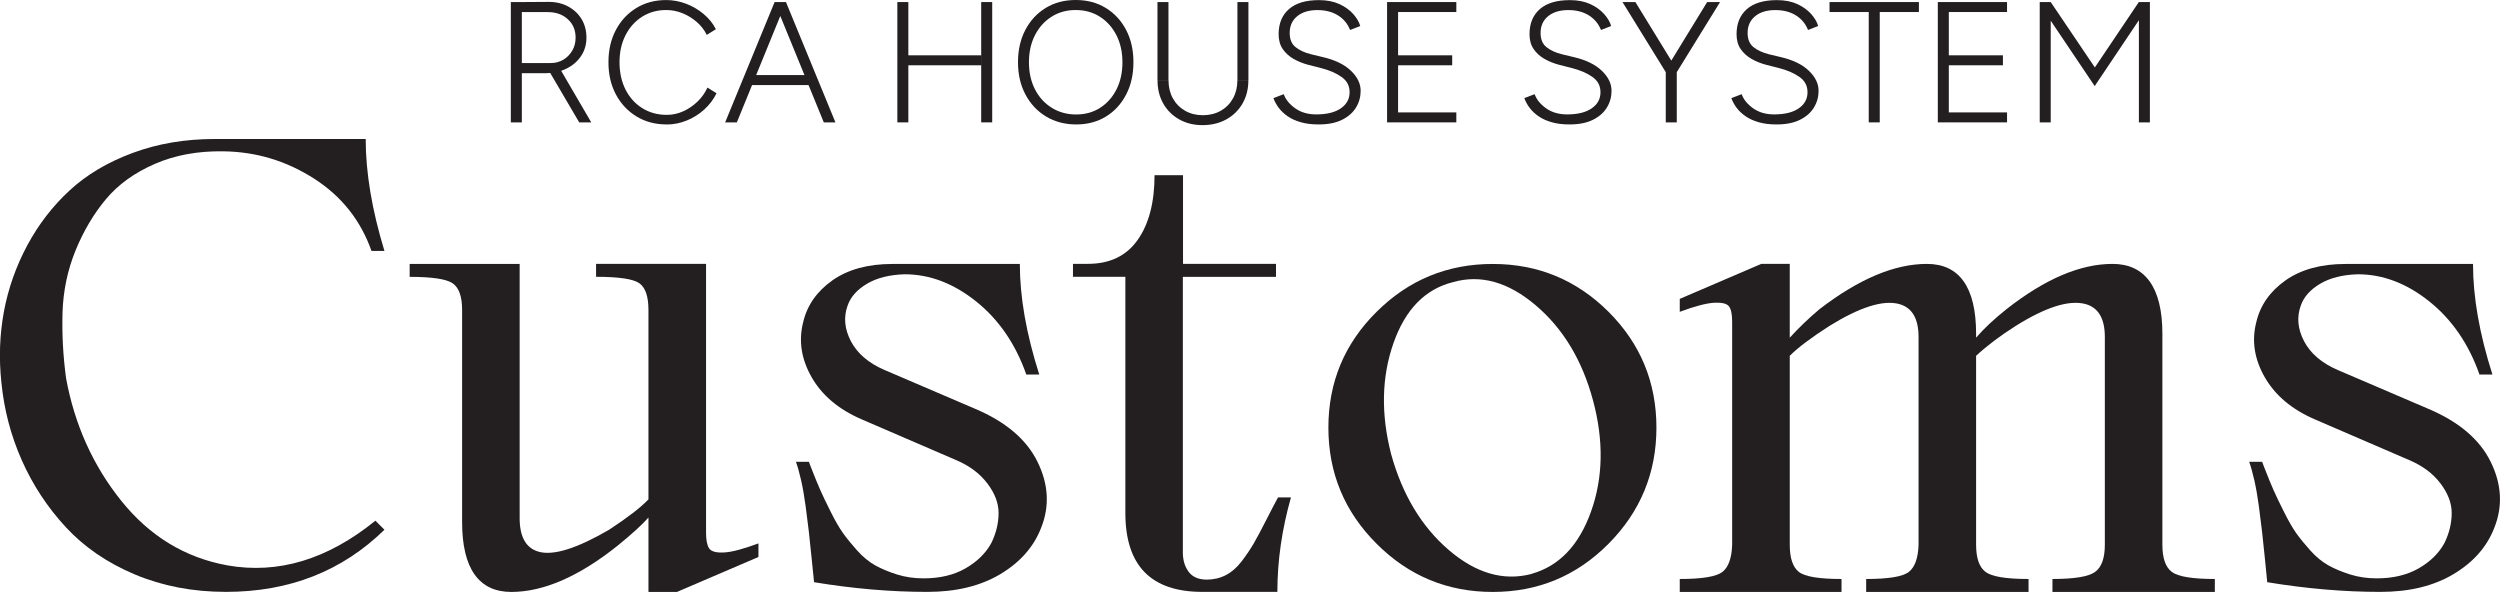
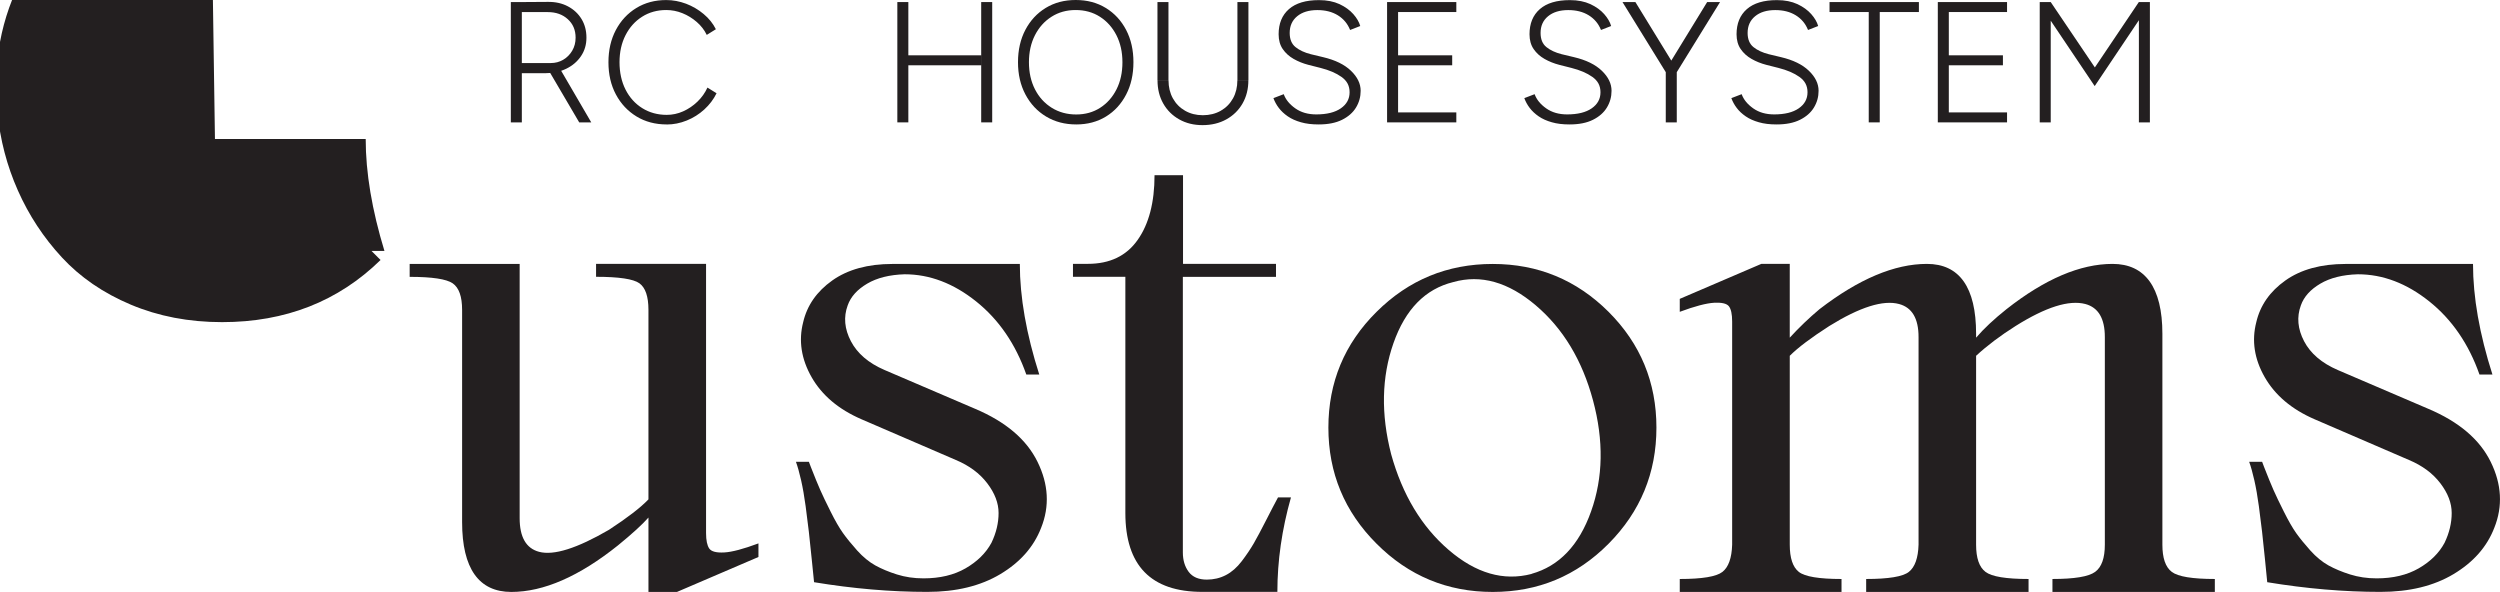
<svg xmlns="http://www.w3.org/2000/svg" id="Layer_2" data-name="Layer 2" viewBox="0 0 436.15 103.27">
  <defs>
    <style>      .cls-1 {        fill: #231f20;      }    </style>
  </defs>
  <g id="Layer_1-2" data-name="Layer 1">
    <g>
      <path class="cls-1" d="M89.12,21.35V.36h1.92v20.99h-1.92ZM91.04,12.77v-1.77h5.04c.8,0,1.52-.19,2.17-.57.65-.38,1.17-.9,1.57-1.57.4-.67.6-1.43.6-2.29,0-1.32-.45-2.39-1.36-3.22-.91-.83-2.07-1.24-3.49-1.24h-4.53V.36l4.53-.03c1.32-.02,2.49.24,3.51.78,1.02.54,1.81,1.28,2.38,2.22.57.94.85,2.02.85,3.24s-.31,2.27-.94,3.21c-.63.94-1.48,1.67-2.56,2.2-1.08.53-2.29.79-3.63.79h-4.14ZM101.05,21.35l-5.1-8.69,1.59-.93,5.61,9.62h-2.1Z" />
      <path class="cls-1" d="M116.31,21.71c-1.98,0-3.73-.46-5.26-1.39-1.53-.93-2.73-2.21-3.6-3.84-.87-1.63-1.3-3.5-1.3-5.62s.43-3.99,1.29-5.62c.86-1.63,2.05-2.91,3.57-3.84,1.52-.93,3.26-1.39,5.22-1.39,1.18,0,2.33.22,3.46.64,1.13.43,2.15,1.03,3.07,1.8.92.77,1.63,1.65,2.13,2.65l-1.59.99c-.42-.86-1-1.61-1.75-2.26s-1.58-1.16-2.5-1.53c-.92-.37-1.86-.55-2.82-.55-1.58,0-2.98.39-4.21,1.17-1.23.78-2.19,1.85-2.89,3.22-.7,1.37-1.05,2.94-1.05,4.72s.35,3.39,1.05,4.77,1.67,2.46,2.92,3.24c1.25.78,2.67,1.17,4.27,1.17.98,0,1.93-.2,2.85-.61.92-.41,1.75-.97,2.5-1.69.75-.72,1.33-1.54,1.75-2.46l1.59.99c-.52,1.06-1.23,2-2.14,2.83-.91.83-1.93,1.47-3.07,1.93-1.14.46-2.3.69-3.48.69Z" />
-       <path class="cls-1" d="M126.51,21.35L135.14.36h1.98l-8.57,20.99h-2.04ZM130.58,14.84v-1.74h11.09v1.74h-11.09ZM143.72,21.35L135.14.36h1.98l8.63,20.99h-2.04Z" />
      <path class="cls-1" d="M156.55,21.35V.36h1.92v20.99h-1.92ZM158.46,11.39v-1.74h12.71v1.74h-12.71ZM171.18,21.35V.36h1.92v20.99h-1.92Z" />
      <path class="cls-1" d="M187.76,21.71c-1.98,0-3.73-.46-5.26-1.38-1.53-.92-2.73-2.2-3.6-3.84-.87-1.64-1.3-3.52-1.3-5.64s.43-4.02,1.29-5.65c.86-1.63,2.04-2.9,3.55-3.82,1.51-.92,3.25-1.38,5.23-1.38s3.73.46,5.25,1.39c1.52.93,2.7,2.21,3.55,3.84.85,1.63,1.27,3.5,1.27,5.62s-.42,4-1.27,5.64c-.85,1.64-2.02,2.92-3.52,3.84-1.5.92-3.23,1.38-5.19,1.38ZM187.76,19.97c1.58,0,2.97-.39,4.18-1.17,1.21-.78,2.16-1.85,2.85-3.22.69-1.37,1.03-2.94,1.03-4.72s-.35-3.35-1.05-4.72c-.7-1.37-1.66-2.44-2.88-3.22-1.22-.78-2.63-1.17-4.23-1.17s-2.98.39-4.21,1.17c-1.23.78-2.19,1.85-2.89,3.22-.7,1.37-1.05,2.94-1.05,4.72s.35,3.35,1.05,4.72c.7,1.37,1.67,2.44,2.92,3.22,1.25.78,2.67,1.17,4.27,1.17Z" />
      <path class="cls-1" d="M201.93,14V.36h1.92v13.64h-1.92ZM209.79,21.83c-1.52,0-2.87-.33-4.06-1-1.19-.67-2.12-1.59-2.79-2.77-.67-1.18-1-2.53-1-4.05h1.92c0,1.18.25,2.23.76,3.15.51.92,1.22,1.64,2.13,2.16.91.52,1.94.78,3.1.78s2.22-.26,3.13-.78c.91-.52,1.62-1.24,2.13-2.16.51-.92.76-1.97.76-3.15h1.92c0,1.52-.34,2.87-1.02,4.05-.68,1.18-1.62,2.1-2.83,2.77-1.21.67-2.59,1-4.15,1ZM215.88,14V.36h1.92v13.64h-1.92Z" />
      <path class="cls-1" d="M230.06,21.71c-1.18,0-2.21-.12-3.1-.38-.89-.25-1.65-.59-2.29-1.03-.64-.44-1.16-.93-1.57-1.47-.41-.54-.72-1.11-.94-1.71l1.8-.69c.34.94,1.01,1.76,2.01,2.47,1,.71,2.22,1.06,3.66,1.06,1.84,0,3.27-.35,4.29-1.06,1.02-.71,1.53-1.64,1.53-2.8s-.47-2.01-1.41-2.68c-.94-.67-2.16-1.19-3.66-1.57l-2.13-.54c-.92-.24-1.77-.58-2.56-1.03s-1.42-1.02-1.9-1.72c-.48-.7-.72-1.56-.72-2.58,0-1.88.6-3.34,1.8-4.39s2.95-1.57,5.25-1.57c1.38,0,2.57.24,3.57.7,1,.47,1.8,1.05,2.41,1.74.61.69,1.01,1.38,1.21,2.08l-1.77.69c-.44-1.1-1.15-1.95-2.14-2.56-.99-.61-2.18-.91-3.58-.91-1.48,0-2.65.36-3.52,1.08-.87.72-1.3,1.69-1.3,2.91,0,1.1.34,1.92,1.02,2.47.68.55,1.57.96,2.67,1.24l2.13.51c2.12.5,3.74,1.29,4.87,2.38,1.13,1.09,1.69,2.25,1.69,3.49,0,1.06-.27,2.03-.81,2.92-.54.89-1.35,1.6-2.43,2.14s-2.43.81-4.05.81Z" />
      <path class="cls-1" d="M241.99,21.35V.36h1.92v20.99h-1.92ZM243.91,2.1V.36h10.16v1.74h-10.16ZM243.91,11.39v-1.74h9.44v1.74h-9.44ZM243.91,21.35v-1.74h10.16v1.74h-10.16Z" />
      <path class="cls-1" d="M273.83,21.71c-1.18,0-2.21-.12-3.1-.38-.89-.25-1.65-.59-2.29-1.03-.64-.44-1.16-.93-1.57-1.47-.41-.54-.72-1.11-.94-1.71l1.8-.69c.34.94,1.01,1.76,2.01,2.47,1,.71,2.22,1.06,3.66,1.06,1.84,0,3.27-.35,4.29-1.06,1.02-.71,1.53-1.64,1.53-2.8s-.47-2.01-1.41-2.68c-.94-.67-2.16-1.19-3.66-1.57l-2.13-.54c-.92-.24-1.77-.58-2.56-1.03-.79-.45-1.42-1.02-1.9-1.72-.48-.7-.72-1.56-.72-2.58,0-1.88.6-3.34,1.8-4.39s2.95-1.57,5.25-1.57c1.38,0,2.57.24,3.57.7,1,.47,1.8,1.05,2.41,1.74.61.69,1.01,1.38,1.21,2.08l-1.77.69c-.44-1.1-1.15-1.95-2.14-2.56-.99-.61-2.18-.91-3.58-.91-1.48,0-2.65.36-3.52,1.08-.87.72-1.3,1.69-1.3,2.91,0,1.1.34,1.92,1.02,2.47s1.57.96,2.67,1.24l2.13.51c2.12.5,3.74,1.29,4.87,2.38,1.13,1.09,1.69,2.25,1.69,3.49,0,1.06-.27,2.03-.81,2.92-.54.89-1.35,1.6-2.43,2.14s-2.43.81-4.05.81Z" />
      <path class="cls-1" d="M290.61,12.59l-7.55-12.23h2.25l6.84,11.15-1.53,1.08ZM290.61,21.35v-10.07h1.92v10.07h-1.92ZM292.53,12.59l-1.53-1.08,6.83-11.15h2.25l-7.55,12.23Z" />
      <path class="cls-1" d="M309.95,21.71c-1.18,0-2.21-.12-3.1-.38-.89-.25-1.65-.59-2.29-1.03-.64-.44-1.17-.93-1.57-1.47-.41-.54-.72-1.11-.94-1.71l1.8-.69c.34.94,1.01,1.76,2.01,2.47,1,.71,2.22,1.06,3.66,1.06,1.84,0,3.27-.35,4.29-1.06,1.02-.71,1.53-1.64,1.53-2.8s-.47-2.01-1.41-2.68c-.94-.67-2.16-1.19-3.66-1.57l-2.13-.54c-.92-.24-1.77-.58-2.56-1.03-.79-.45-1.42-1.02-1.9-1.72-.48-.7-.72-1.56-.72-2.58,0-1.88.6-3.34,1.8-4.39s2.95-1.57,5.25-1.57c1.38,0,2.57.24,3.57.7,1,.47,1.8,1.05,2.41,1.74.61.69,1.01,1.38,1.21,2.08l-1.77.69c-.44-1.1-1.15-1.95-2.14-2.56-.99-.61-2.18-.91-3.58-.91-1.48,0-2.65.36-3.52,1.08-.87.72-1.3,1.69-1.3,2.91,0,1.1.34,1.92,1.02,2.47.68.55,1.57.96,2.67,1.24l2.13.51c2.12.5,3.74,1.29,4.87,2.38s1.69,2.25,1.69,3.49c0,1.06-.27,2.03-.81,2.92-.54.89-1.35,1.6-2.43,2.14s-2.43.81-4.05.81Z" />
      <path class="cls-1" d="M319.18,2.1V.36h15.59v1.74h-15.59ZM326.02,21.35V2.1h1.92v19.25h-1.92Z" />
      <path class="cls-1" d="M338.07,21.35V.36h1.92v20.99h-1.92ZM339.99,2.1V.36h10.16v1.74h-10.16ZM339.99,11.39v-1.74h9.44v1.74h-9.44ZM339.99,21.35v-1.74h10.16v1.74h-10.16Z" />
      <path class="cls-1" d="M355.85,21.35V.36h1.92v20.99h-1.92ZM365.44,15.02l-9.11-13.55.69-.54.75-.57,8.6,12.74-.93,1.92ZM365.44,15.02l-.87-1.92,8.57-12.74.75.57.66.51-9.11,13.58ZM373.15,21.35V.36h1.92v20.99h-1.92Z" />
    </g>
    <g>
-       <path class="cls-1" d="M37.5,24.25h26.3c0,5.87,1.09,12.38,3.27,19.53h-2.26c-1.88-5.34-5.23-9.56-10.05-12.64-4.82-3.08-10.08-4.67-15.8-4.74-4.44-.07-8.43.66-11.96,2.2-3.54,1.54-6.38,3.59-8.52,6.15-2.14,2.56-3.91,5.55-5.31,8.97-1.39,3.43-2.14,7.02-2.26,10.78-.11,3.76.09,7.6.62,11.51,1.5,8.13,4.72,15.26,9.65,21.39,4.93,6.13,11.08,9.88,18.46,11.23,8.88,1.58,17.5-1.02,25.85-7.79l1.58,1.58c-7.38,7.22-16.59,10.84-27.65,10.84-5.8,0-11.1-1.02-15.92-3.05-4.82-2.03-8.82-4.78-12.02-8.24-3.2-3.46-5.76-7.35-7.68-11.68-1.92-4.33-3.1-8.86-3.56-13.6-.45-4.21-.3-8.33.45-12.36.75-4.02,2.11-7.86,4.06-11.51,1.96-3.65,4.42-6.85,7.39-9.59,2.97-2.75,6.64-4.93,11.01-6.55,4.36-1.62,9.14-2.43,14.34-2.43Z" />
+       <path class="cls-1" d="M37.5,24.25h26.3c0,5.87,1.09,12.38,3.27,19.53h-2.26l1.58,1.58c-7.38,7.22-16.59,10.84-27.65,10.84-5.8,0-11.1-1.02-15.92-3.05-4.82-2.03-8.82-4.78-12.02-8.24-3.2-3.46-5.76-7.35-7.68-11.68-1.92-4.33-3.1-8.86-3.56-13.6-.45-4.21-.3-8.33.45-12.36.75-4.02,2.11-7.86,4.06-11.51,1.96-3.65,4.42-6.85,7.39-9.59,2.97-2.75,6.64-4.93,11.01-6.55,4.36-1.62,9.14-2.43,14.34-2.43Z" />
      <path class="cls-1" d="M118.1,103.27h-4.97v-12.98c-1.05,1.2-2.82,2.82-5.31,4.85-6.77,5.42-12.98,8.13-18.62,8.13s-8.58-4.06-8.58-12.19v-37.02c0-2.33-.55-3.87-1.64-4.63-1.09-.75-3.59-1.13-7.51-1.13v-2.26h19.19v44.36c0,3.31,1.13,5.27,3.39,5.87,2.56.68,6.62-.6,12.19-3.84,3.23-2.11,5.53-3.88,6.89-5.31v-33.07c0-2.33-.53-3.87-1.58-4.63-1.05-.75-3.57-1.13-7.56-1.13v-2.26h19.19v46.96c0,1.28.19,2.18.56,2.71.38.53,1.24.75,2.6.68,1.35-.07,3.35-.6,5.98-1.58v2.37l-14.22,6.1Z" />
      <path class="cls-1" d="M177.92,46.04c0,5.8,1.13,12.23,3.39,19.3h-2.26c-1.88-5.34-4.8-9.59-8.75-12.75s-8.11-4.74-12.47-4.74c-2.63.08-4.82.62-6.55,1.64-1.73,1.02-2.86,2.28-3.39,3.78-.75,2.03-.56,4.12.56,6.26s3.08,3.82,5.87,5.02l15.8,6.77c5.34,2.26,8.97,5.34,10.89,9.26,1.92,3.91,2.13,7.75.62,11.51-1.28,3.31-3.65,6-7.11,8.07-3.46,2.07-7.71,3.1-12.75,3.1-6.32,0-12.91-.56-19.75-1.69-.08-.68-.21-1.99-.4-3.95-.19-1.96-.36-3.57-.51-4.85-.15-1.28-.34-2.77-.56-4.46-.23-1.69-.49-3.2-.79-4.52-.3-1.32-.6-2.39-.9-3.22h2.26c.07.23.19.53.34.9.68,1.73,1.22,3.07,1.64,4.01.41.94,1.02,2.2,1.81,3.78.79,1.58,1.5,2.82,2.15,3.73.64.9,1.47,1.92,2.48,3.05,1.02,1.13,2.07,1.99,3.16,2.6,1.09.6,2.35,1.13,3.78,1.58,1.43.45,2.97.68,4.63.68,2.86,0,5.31-.58,7.34-1.75,2.03-1.17,3.54-2.65,4.52-4.46.83-1.73,1.24-3.46,1.24-5.19s-.66-3.46-1.98-5.19c-1.32-1.73-3.14-3.08-5.47-4.06l-16.48-7.11c-3.99-1.73-6.89-4.18-8.69-7.34s-2.3-6.36-1.47-9.59c.68-2.93,2.37-5.36,5.08-7.28s6.21-2.88,10.5-2.88h22.24Z" />
      <path class="cls-1" d="M206.36,46.04h16.25v2.26h-16.25v48.08c0,1.35.34,2.48,1.02,3.39.68.9,1.73,1.35,3.16,1.35,1.2,0,2.31-.26,3.33-.79,1.02-.53,1.94-1.34,2.77-2.43.83-1.09,1.52-2.12,2.09-3.1.56-.98,1.28-2.31,2.14-4.01.86-1.69,1.56-3.03,2.09-4.01h2.26c-1.58,5.57-2.37,11.06-2.37,16.48h-13.09c-8.96,0-13.43-4.59-13.43-13.77v-41.2h-9.14v-2.26h2.6c3.84,0,6.73-1.39,8.69-4.18,1.96-2.78,2.94-6.55,2.94-11.29h4.97v15.46Z" />
      <path class="cls-1" d="M280.63,94.86c-5.57,5.61-12.3,8.41-20.21,8.41s-14.66-2.8-20.26-8.41c-5.61-5.6-8.41-12.36-8.41-20.26s2.8-14.64,8.41-20.2c5.6-5.57,12.36-8.35,20.26-8.35s14.63,2.79,20.21,8.35c5.57,5.57,8.35,12.3,8.35,20.2s-2.79,14.66-8.35,20.26ZM267.2,100.11c4.81-1.35,8.28-4.98,10.38-10.89,2.11-5.91,2.22-12.36.34-19.36-1.88-7-5.21-12.53-9.99-16.59-4.78-4.06-9.58-5.42-14.39-4.06-4.89,1.2-8.37,4.76-10.44,10.67-2.07,5.91-2.2,12.36-.4,19.36,1.96,7.07,5.31,12.64,10.05,16.71s9.56,5.46,14.45,4.18Z" />
      <path class="cls-1" d="M307.27,46.04h4.97v12.87c1.66-1.81,3.39-3.46,5.19-4.97,6.85-5.27,13.09-7.9,18.74-7.9s8.58,4.06,8.58,12.19v.68c1.35-1.58,3.12-3.23,5.3-4.97,6.7-5.27,12.87-7.9,18.51-7.9s8.69,4.06,8.69,12.19v36.8c0,2.33.54,3.91,1.64,4.74,1.09.83,3.59,1.24,7.51,1.24v2.26h-28.33v-2.26c3.84,0,6.32-.41,7.45-1.24,1.13-.83,1.69-2.41,1.69-4.74v-36.23c0-3.23-1.13-5.15-3.39-5.76-2.86-.75-6.92.53-12.19,3.84-2.63,1.66-4.93,3.39-6.88,5.19v32.96c0,2.33.54,3.91,1.64,4.74,1.09.83,3.59,1.24,7.51,1.24v2.26h-28.33v-2.26c3.91,0,6.4-.41,7.45-1.24,1.05-.83,1.62-2.41,1.69-4.74v-36.23c0-3.23-1.13-5.15-3.39-5.76-2.78-.75-6.85.53-12.19,3.84-3.16,2.03-5.46,3.76-6.89,5.19v32.96c0,2.33.53,3.91,1.58,4.74,1.05.83,3.54,1.24,7.45,1.24v2.26h-28.22v-2.26c3.91,0,6.39-.41,7.45-1.24,1.05-.83,1.62-2.41,1.69-4.74v-38.94c0-1.28-.19-2.16-.56-2.65-.38-.49-1.24-.69-2.6-.62-1.35.08-3.35.6-5.98,1.58v-2.26l14.22-6.1Z" />
      <path class="cls-1" d="M431.44,46.04c0,5.8,1.13,12.23,3.39,19.3h-2.26c-1.88-5.34-4.8-9.59-8.75-12.75s-8.11-4.74-12.47-4.74c-2.63.08-4.82.62-6.55,1.64-1.73,1.02-2.86,2.28-3.39,3.78-.75,2.03-.56,4.12.56,6.26s3.09,3.82,5.87,5.02l15.8,6.77c5.34,2.26,8.97,5.34,10.89,9.26,1.92,3.91,2.13,7.75.62,11.51-1.28,3.31-3.65,6-7.11,8.07-3.46,2.07-7.71,3.1-12.75,3.1-6.32,0-12.91-.56-19.75-1.69-.08-.68-.21-1.99-.39-3.95-.19-1.96-.36-3.57-.51-4.85-.15-1.28-.34-2.77-.56-4.46-.23-1.69-.49-3.2-.79-4.52-.3-1.32-.6-2.39-.9-3.22h2.26c.07.23.19.53.34.9.68,1.73,1.22,3.07,1.64,4.01.41.94,1.02,2.2,1.81,3.78.79,1.58,1.5,2.82,2.14,3.73.64.9,1.47,1.92,2.48,3.05,1.02,1.13,2.07,1.99,3.16,2.6,1.09.6,2.35,1.13,3.78,1.58,1.43.45,2.97.68,4.63.68,2.86,0,5.3-.58,7.34-1.75,2.03-1.17,3.54-2.65,4.51-4.46.83-1.73,1.24-3.46,1.24-5.19s-.66-3.46-1.98-5.19c-1.32-1.73-3.14-3.08-5.47-4.06l-16.48-7.11c-3.99-1.73-6.88-4.18-8.69-7.34s-2.3-6.36-1.47-9.59c.68-2.93,2.37-5.36,5.08-7.28s6.21-2.88,10.5-2.88h22.24Z" />
    </g>
  </g>
</svg>